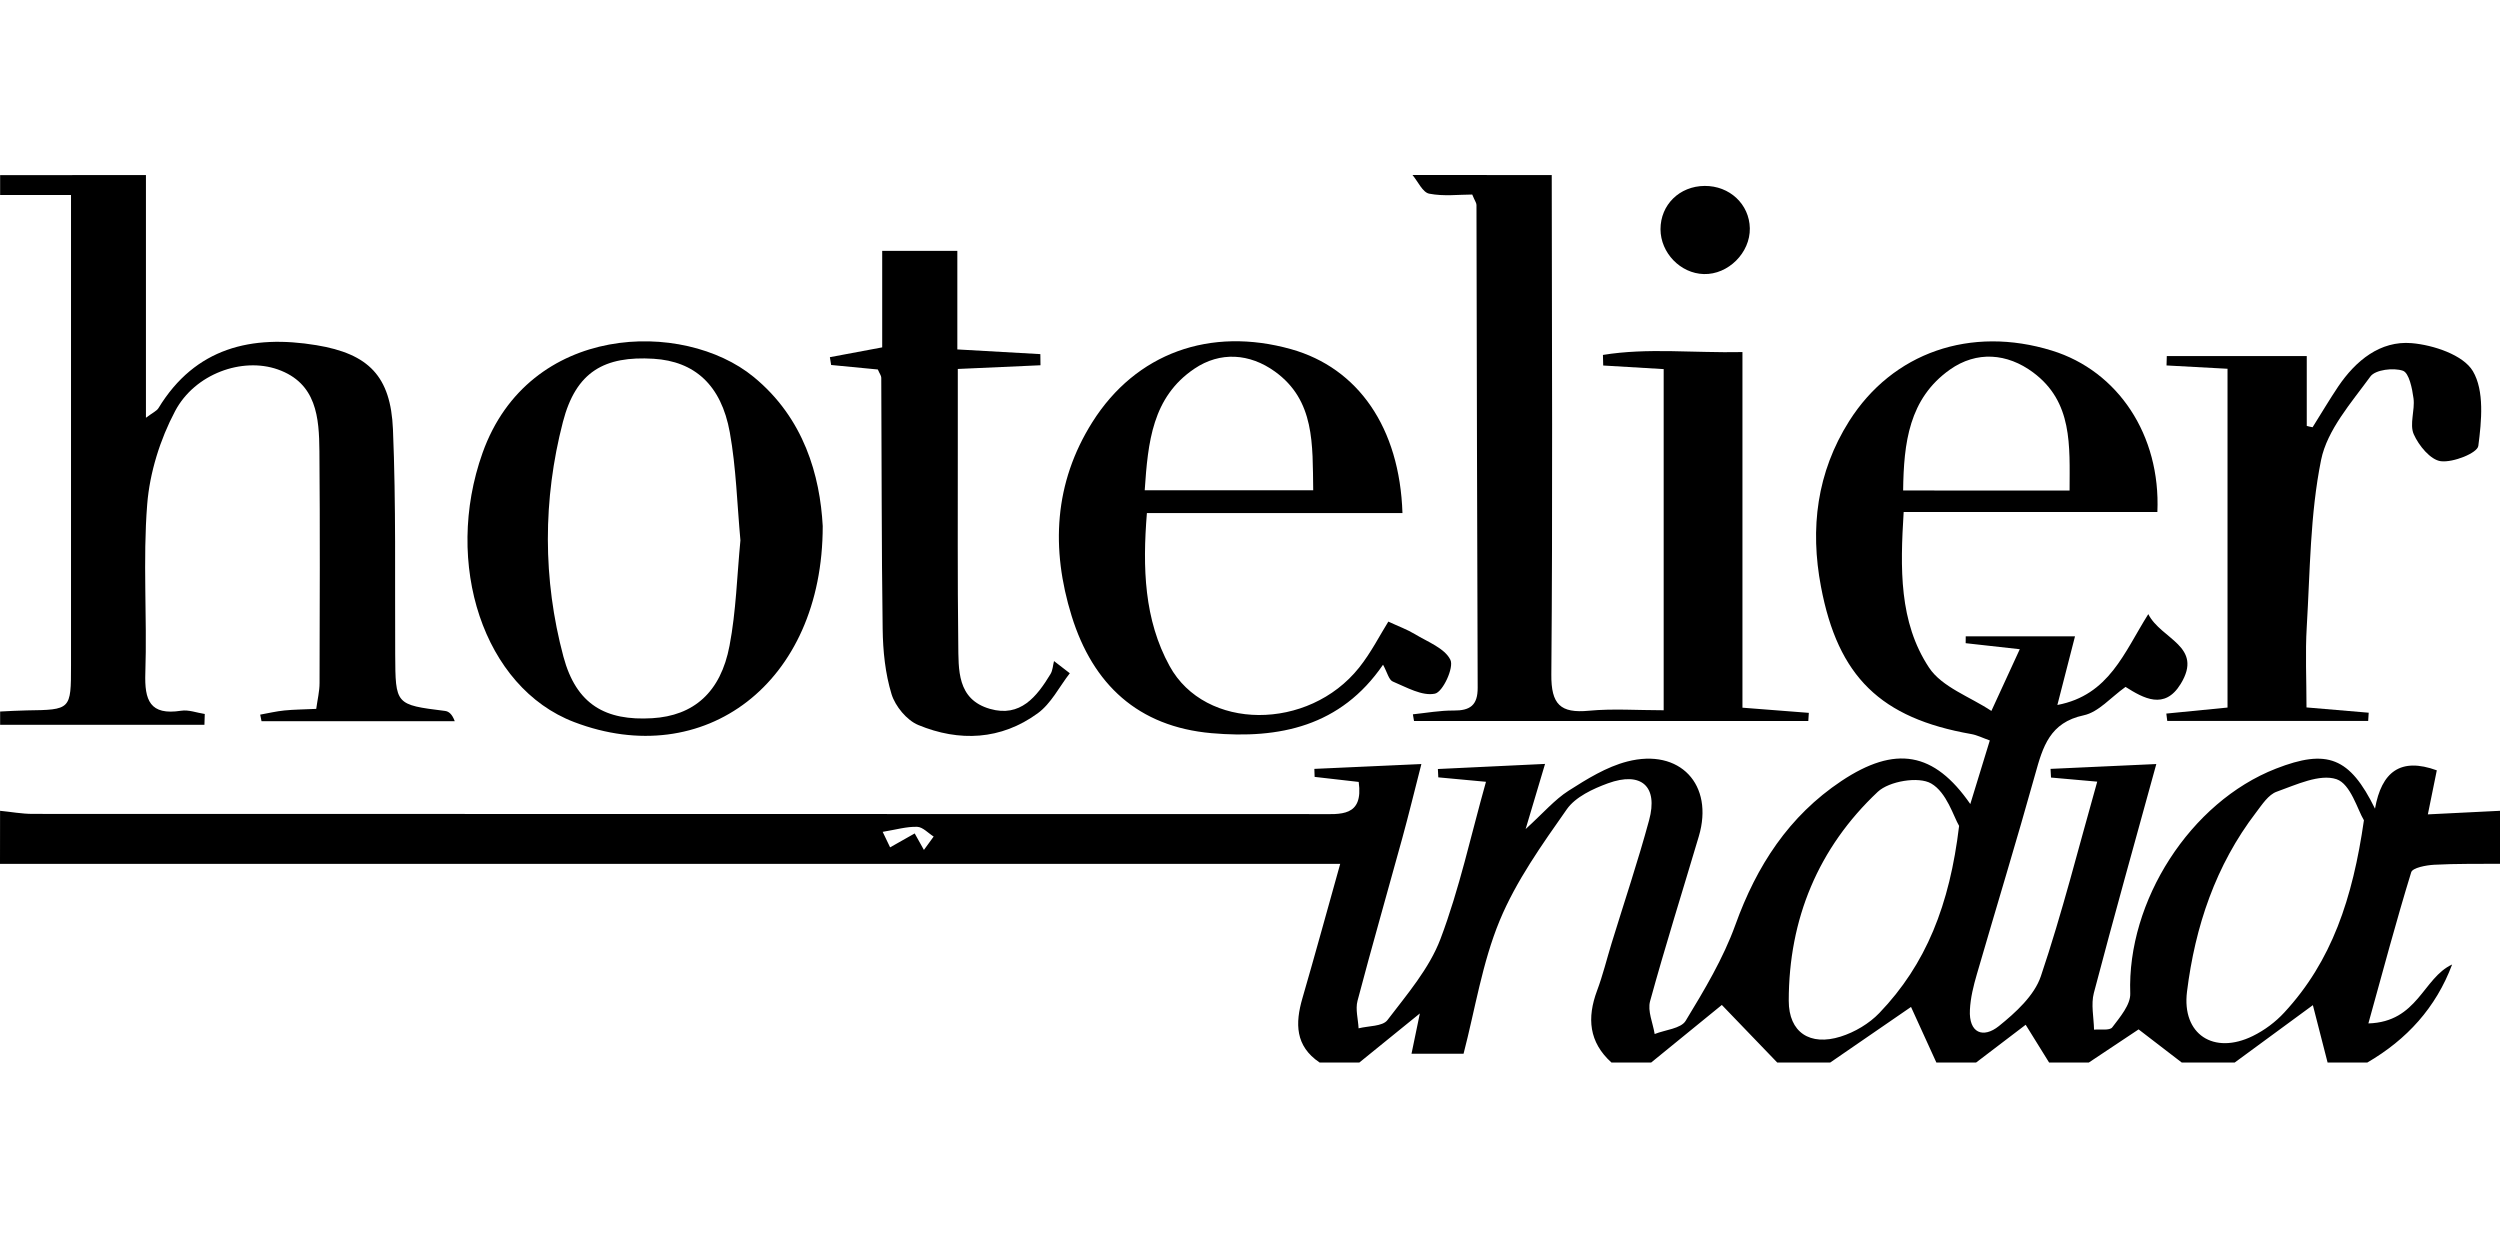
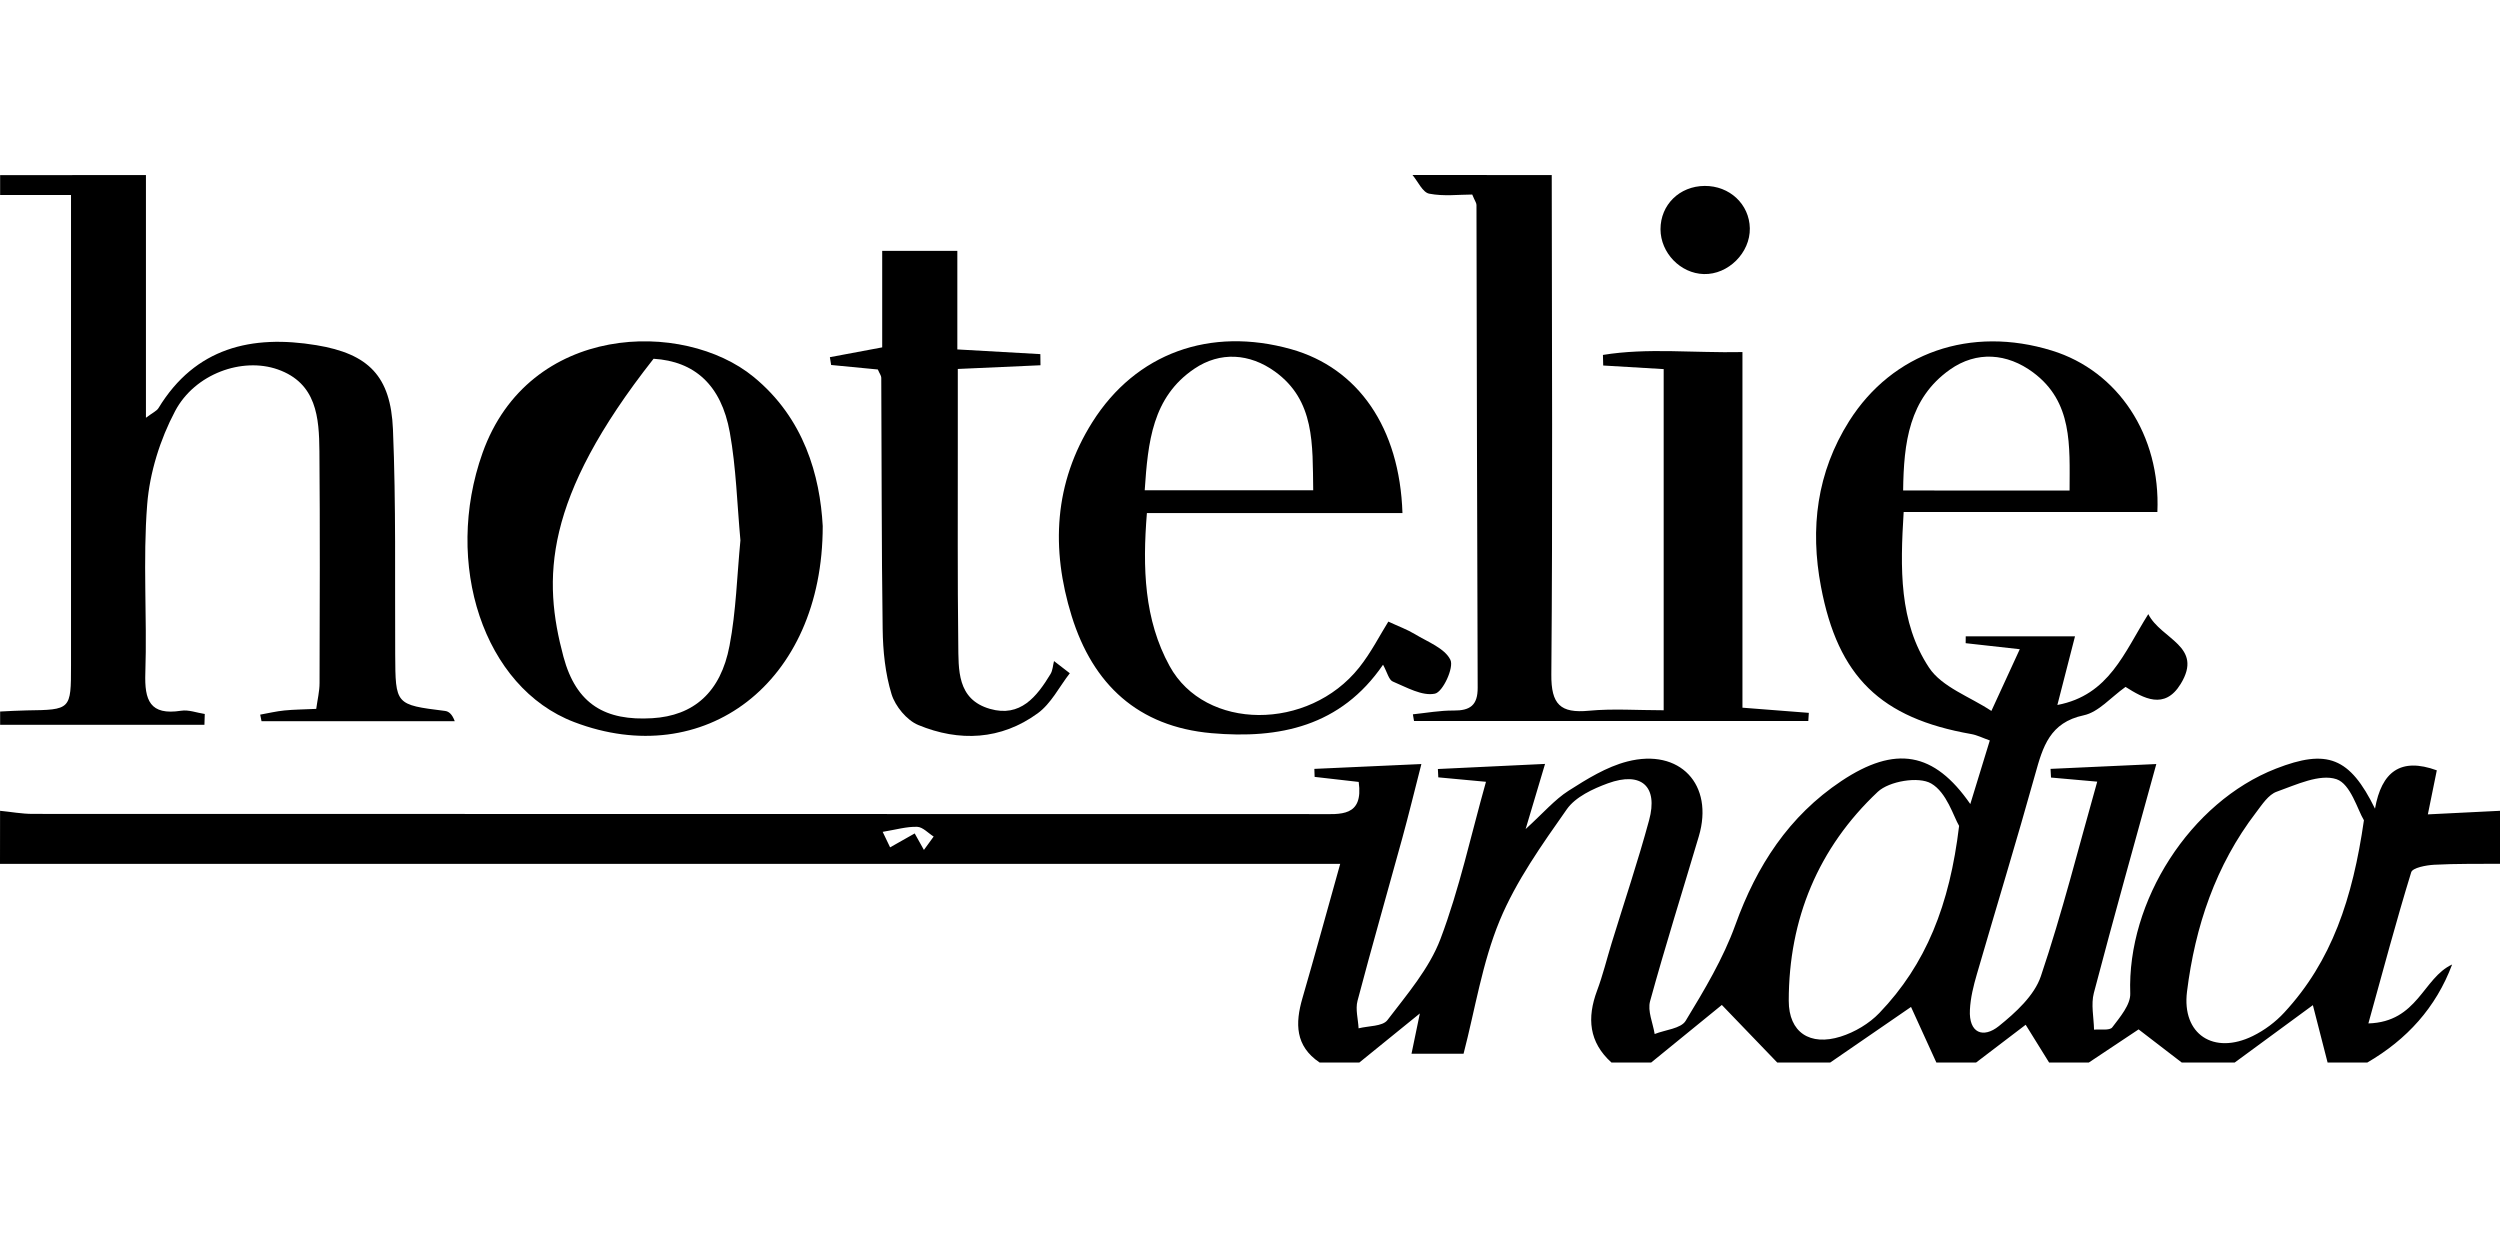
<svg xmlns="http://www.w3.org/2000/svg" fill="none" viewBox="0 0 200 100" height="100" width="200">
  <path fill="black" d="M0.005 64.864C0.875 64.948 1.745 65.112 2.615 65.112C36.917 65.123 71.218 65.123 105.52 65.128C107.223 65.128 109.085 65.377 108.697 62.554C107.525 62.421 106.347 62.289 105.17 62.151C105.164 61.939 105.159 61.727 105.148 61.51C107.859 61.388 110.575 61.261 113.711 61.123C113.164 63.253 112.703 65.16 112.183 67.052C110.994 71.39 109.748 75.713 108.602 80.063C108.422 80.746 108.65 81.53 108.687 82.266C109.472 82.065 110.602 82.118 110.989 81.615C112.559 79.554 114.342 77.483 115.238 75.115C116.756 71.104 117.663 66.861 118.878 62.543C117.44 62.411 116.252 62.299 115.063 62.188C115.053 61.966 115.042 61.743 115.031 61.521C117.806 61.388 120.575 61.256 123.604 61.113C123.105 62.787 122.665 64.265 122.05 66.326C123.472 65.033 124.368 63.974 125.487 63.258C126.957 62.321 128.516 61.351 130.177 60.922C134.4 59.831 137.132 62.776 135.906 66.903C134.601 71.3 133.222 75.676 132.007 80.094C131.79 80.879 132.235 81.843 132.373 82.722C133.222 82.383 134.474 82.288 134.851 81.668C136.347 79.204 137.858 76.683 138.829 73.992C140.532 69.261 143.116 65.282 147.306 62.485C151.63 59.603 154.728 60.138 157.624 64.323C158.171 62.543 158.654 60.97 159.184 59.237C158.627 59.041 158.176 58.808 157.699 58.724C150.463 57.452 147.041 54.152 145.678 46.936C144.792 42.269 145.344 37.792 147.932 33.692C151.402 28.203 157.651 26.037 164.16 28.05C169.438 29.681 172.86 34.804 172.59 40.96C165.932 40.96 159.248 40.96 152.293 40.96C152.017 45.463 151.911 49.755 154.32 53.405C155.354 54.973 157.609 55.741 159.311 56.875C160.017 55.338 160.723 53.802 161.582 51.937C159.842 51.741 158.548 51.598 157.253 51.455C157.253 51.27 157.258 51.09 157.258 50.904C160.07 50.904 162.887 50.904 166.001 50.904C165.582 52.53 165.12 54.326 164.59 56.398C168.733 55.614 169.927 52.202 171.863 49.129C172.892 51.158 176.308 51.688 174.452 54.718C173.163 56.822 171.476 55.857 170.043 54.952C168.86 55.794 167.879 56.975 166.696 57.224C163.985 57.802 163.428 59.735 162.818 61.929C161.327 67.279 159.699 72.598 158.15 77.933C157.879 78.86 157.64 79.824 157.593 80.783C157.492 82.664 158.664 83.088 159.911 82.086C161.253 81.006 162.749 79.644 163.269 78.097C164.977 73.033 166.277 67.83 167.778 62.532C166.319 62.4 165.2 62.305 164.081 62.204C164.07 61.971 164.054 61.743 164.043 61.51C166.775 61.383 169.502 61.261 172.505 61.123C170.781 67.391 169.094 73.403 167.508 79.438C167.269 80.349 167.502 81.387 167.523 82.373C168.027 82.325 168.775 82.463 168.982 82.187C169.598 81.371 170.452 80.375 170.42 79.48C170.155 72.1 175.216 64.164 182.08 61.489C186.17 59.894 187.979 60.572 190 64.694C190.525 61.738 192.048 60.572 194.944 61.627C194.743 62.612 194.541 63.619 194.228 65.15C196.271 65.049 198.133 64.959 200 64.864C200 66.278 200 67.687 200 69.102C198.239 69.118 196.478 69.086 194.722 69.181C194.08 69.218 193.008 69.42 192.897 69.78C191.703 73.663 190.658 77.589 189.47 81.874C193.427 81.758 193.836 78.235 196.17 77.159C194.875 80.614 192.547 83.162 189.39 85C188.329 85 187.268 85 186.207 85C185.767 83.294 185.332 81.588 185.03 80.412C183.152 81.79 180.966 83.395 178.78 85C177.364 85 175.953 85 174.536 85C173.391 84.121 172.245 83.241 171.088 82.351C169.794 83.215 168.452 84.105 167.11 85C166.049 85 164.988 85 163.927 85C163.29 83.972 162.654 82.939 162.054 81.981C160.68 83.029 159.386 84.015 158.091 85C157.03 85 155.969 85 154.908 85C154.187 83.421 153.471 81.848 152.882 80.555C150.972 81.869 148.696 83.432 146.421 85C145.004 85 143.593 85 142.177 85C140.638 83.395 139.094 81.795 137.747 80.396C136.187 81.668 134.14 83.337 132.097 85C131.036 85 129.975 85 128.914 85C127.111 83.368 126.952 81.435 127.763 79.257C128.225 78.023 128.538 76.736 128.925 75.47C129.933 72.185 131.031 68.927 131.928 65.616C132.665 62.909 131.312 61.69 128.633 62.665C127.429 63.105 126.034 63.756 125.344 64.742C123.355 67.576 121.291 70.474 119.976 73.642C118.58 77.011 118.013 80.725 117.084 84.301C115.631 84.301 114.358 84.301 112.92 84.301C113.143 83.215 113.334 82.298 113.588 81.075C111.801 82.526 110.278 83.76 108.75 85C107.689 85 106.628 85 105.567 85C103.61 83.681 103.61 81.869 104.194 79.856C105.196 76.407 106.14 72.948 107.217 69.107C71.208 69.107 35.601 69.107 0 69.107C0.005 67.687 0.005 66.273 0.005 64.864ZM189.114 65.621C188.61 64.8 188.053 62.718 186.923 62.337C185.581 61.886 183.703 62.776 182.144 63.333C181.475 63.566 180.966 64.366 180.489 64.991C177.247 69.224 175.608 74.124 174.961 79.326C174.531 82.754 177.104 84.412 180.223 82.881C181.152 82.425 182.043 81.763 182.743 81C186.536 76.905 188.213 71.888 189.114 65.621ZM156.728 66.071C156.288 65.335 155.741 63.391 154.489 62.676C153.487 62.098 151.137 62.49 150.224 63.343C145.46 67.825 143.1 73.525 143.1 80.063C143.1 82.6 144.803 83.697 147.248 82.929C148.378 82.574 149.535 81.89 150.351 81.037C154.081 77.149 155.975 72.397 156.728 66.071ZM165.566 39.244C165.571 35.641 165.831 32.155 162.648 29.793C160.579 28.256 158.134 28.055 155.991 29.57C152.717 31.891 152.298 35.424 152.251 39.239C156.776 39.244 161.03 39.244 165.566 39.244ZM70.614 66.548C70.762 66.856 70.985 67.322 71.208 67.788C71.903 67.396 72.592 67.004 73.176 66.675C73.388 67.057 73.648 67.523 73.913 67.995C74.173 67.639 74.433 67.279 74.693 66.924C74.253 66.649 73.823 66.162 73.377 66.146C72.539 66.119 71.701 66.368 70.614 66.548Z" />
  <path fill="black" d="M11.675 14.005C11.675 20.347 11.675 26.683 11.675 33.422C12.222 33.008 12.535 32.881 12.678 32.648C15.627 27.801 20.147 26.762 25.314 27.615C29.505 28.309 31.256 30.105 31.436 34.338C31.685 40.33 31.584 46.337 31.616 52.334C31.638 56.382 31.622 56.377 35.6 56.874C35.892 56.912 36.163 57.108 36.38 57.696C31.229 57.696 26.073 57.696 20.922 57.696C20.884 57.521 20.853 57.346 20.816 57.171C21.463 57.055 22.105 56.901 22.752 56.837C23.532 56.758 24.317 56.758 25.298 56.71C25.399 55.969 25.564 55.306 25.564 54.644C25.579 48.467 25.606 42.285 25.553 36.108C25.532 33.411 25.335 30.651 22.221 29.554C19.389 28.558 15.596 29.888 14.009 32.886C12.81 35.149 11.978 37.803 11.776 40.346C11.421 44.817 11.776 49.346 11.627 53.839C11.553 56.027 11.988 57.245 14.487 56.859C15.092 56.763 15.749 57.023 16.381 57.118C16.37 57.404 16.365 57.696 16.354 57.982C10.906 57.982 5.458 57.982 0.01 57.982C0.01 57.627 0.01 57.277 0.01 56.922C0.715 56.89 1.421 56.843 2.126 56.832C5.675 56.784 5.681 56.784 5.681 53.23C5.681 41.765 5.681 30.301 5.681 18.837C5.681 17.809 5.681 16.787 5.681 15.6C3.527 15.6 1.766 15.6 0.01 15.6C0.01 15.081 0.01 14.562 0.01 14.011C3.898 14.005 7.787 14.005 11.675 14.005Z" />
  <path fill="black" d="M124.139 14.005C124.15 27.324 124.219 40.642 124.107 53.955C124.086 56.355 124.829 57.076 127.115 56.858C129.025 56.678 130.967 56.821 133.094 56.821C133.094 47.646 133.094 38.709 133.094 29.528C131.481 29.432 129.869 29.337 128.256 29.241C128.251 28.961 128.24 28.68 128.235 28.394C131.81 27.811 135.455 28.246 139.396 28.166C139.396 37.691 139.396 47.068 139.396 56.615C141.364 56.769 143.035 56.901 144.706 57.028C144.691 57.245 144.675 57.462 144.664 57.68C134.15 57.68 123.635 57.68 113.121 57.68C113.089 57.5 113.063 57.325 113.031 57.145C114.118 57.033 115.206 56.832 116.293 56.843C117.604 56.853 118.219 56.429 118.214 55.02C118.161 42.147 118.15 29.273 118.118 16.395C118.118 16.236 117.991 16.077 117.779 15.563C116.723 15.563 115.492 15.722 114.336 15.494C113.811 15.393 113.439 14.524 112.999 14C116.712 14.005 120.426 14.005 124.139 14.005Z" />
-   <path fill="black" d="M65.818 42.083C65.823 54.692 56.301 61.727 45.929 57.764C38.678 54.994 35.452 45.087 38.603 36.235C42.312 25.825 54.683 25.554 60.285 30.148C64.338 33.464 65.6 38.073 65.818 42.083ZM59.234 43.228C58.969 40.351 58.895 37.432 58.385 34.592C57.701 30.788 55.558 28.902 52.285 28.701C48.364 28.463 46.078 29.718 45.033 33.755C43.426 39.954 43.415 46.337 45.075 52.536C46.105 56.377 48.455 57.68 52.179 57.457C55.478 57.261 57.659 55.402 58.364 51.646C58.889 48.901 58.958 46.067 59.234 43.228Z" />
+   <path fill="black" d="M65.818 42.083C65.823 54.692 56.301 61.727 45.929 57.764C38.678 54.994 35.452 45.087 38.603 36.235C42.312 25.825 54.683 25.554 60.285 30.148C64.338 33.464 65.6 38.073 65.818 42.083ZM59.234 43.228C58.969 40.351 58.895 37.432 58.385 34.592C57.701 30.788 55.558 28.902 52.285 28.701C43.426 39.954 43.415 46.337 45.075 52.536C46.105 56.377 48.455 57.68 52.179 57.457C55.478 57.261 57.659 55.402 58.364 51.646C58.889 48.901 58.958 46.067 59.234 43.228Z" />
  <path fill="black" d="M112.197 41.045C105.343 41.045 98.665 41.045 91.752 41.045C91.397 45.437 91.529 49.569 93.567 53.282C96.415 58.485 104.686 58.49 108.733 53.404C109.693 52.197 110.404 50.787 111.067 49.728C111.884 50.109 112.574 50.358 113.189 50.729C114.208 51.349 115.582 51.857 116.033 52.79C116.33 53.404 115.428 55.359 114.797 55.492C113.778 55.709 112.521 54.983 111.423 54.522C111.105 54.39 110.983 53.796 110.643 53.177C107.259 58.114 102.352 59.131 96.925 58.654C91.041 58.135 87.429 54.75 85.731 49.277C84.066 43.906 84.315 38.645 87.392 33.766C90.866 28.256 96.803 26.11 103.301 27.938C108.643 29.443 111.975 34.2 112.197 41.045ZM105.057 39.222C104.999 35.546 105.206 32.033 101.985 29.718C99.98 28.277 97.62 28.097 95.545 29.501C92.182 31.774 91.837 35.366 91.577 39.222C96.113 39.222 100.373 39.222 105.057 39.222Z" />
-   <path fill="black" d="M185.008 34.179C185.687 33.098 186.34 31.991 187.051 30.931C188.462 28.844 190.419 27.244 192.928 27.451C194.674 27.599 197.061 28.394 197.83 29.692C198.759 31.26 198.525 33.686 198.265 35.673C198.191 36.245 196.249 37.019 195.268 36.897C194.44 36.796 193.496 35.641 193.098 34.735C192.748 33.935 193.204 32.823 193.082 31.874C192.976 31.08 192.727 29.835 192.234 29.66C191.48 29.4 190.032 29.575 189.634 30.116C188.106 32.214 186.175 34.391 185.687 36.796C184.807 41.145 184.807 45.675 184.541 50.136C184.414 52.223 184.52 54.326 184.52 56.594C186.35 56.747 187.926 56.885 189.496 57.017C189.48 57.235 189.464 57.457 189.454 57.674C184.096 57.674 178.738 57.674 173.38 57.674C173.353 57.478 173.332 57.282 173.306 57.086C174.849 56.933 176.398 56.784 178.202 56.604C178.202 47.683 178.202 38.756 178.202 29.501C176.637 29.416 174.977 29.326 173.322 29.236C173.327 28.987 173.337 28.733 173.343 28.484C176.966 28.484 180.595 28.484 184.541 28.484C184.541 30.333 184.541 32.203 184.541 34.073C184.69 34.121 184.849 34.147 185.008 34.179Z" />
  <path fill="black" d="M85.584 53.86C84.74 54.946 84.088 56.286 83.016 57.065C80.077 59.206 76.74 59.359 73.457 57.998C72.539 57.616 71.621 56.498 71.324 55.534C70.82 53.881 70.635 52.08 70.613 50.332C70.518 43.625 70.539 36.923 70.502 30.216C70.502 30.058 70.375 29.904 70.226 29.559C69.043 29.443 67.77 29.321 66.491 29.199C66.46 28.993 66.422 28.781 66.391 28.574C67.696 28.331 69.006 28.081 70.576 27.79C70.576 25.258 70.576 22.741 70.576 20.071C72.65 20.071 74.449 20.071 76.587 20.071C76.587 22.725 76.587 25.237 76.587 27.954C79.006 28.092 81.117 28.214 83.228 28.33C83.234 28.627 83.234 28.924 83.239 29.221C81.17 29.316 79.096 29.406 76.624 29.517C76.624 31.668 76.624 33.755 76.624 35.843C76.629 41.05 76.597 46.258 76.661 51.466C76.687 53.569 76.544 55.947 79.197 56.71C81.626 57.41 82.942 55.736 84.04 53.924C84.22 53.627 84.231 53.235 84.321 52.885C84.746 53.203 85.165 53.532 85.584 53.86Z" />
  <path fill="black" d="M132.84 18.339C132.84 16.384 134.357 14.89 136.368 14.874C138.368 14.858 139.948 16.336 139.986 18.259C140.023 20.219 138.256 21.978 136.309 21.925C134.437 21.878 132.845 20.23 132.84 18.339Z" />
</svg>